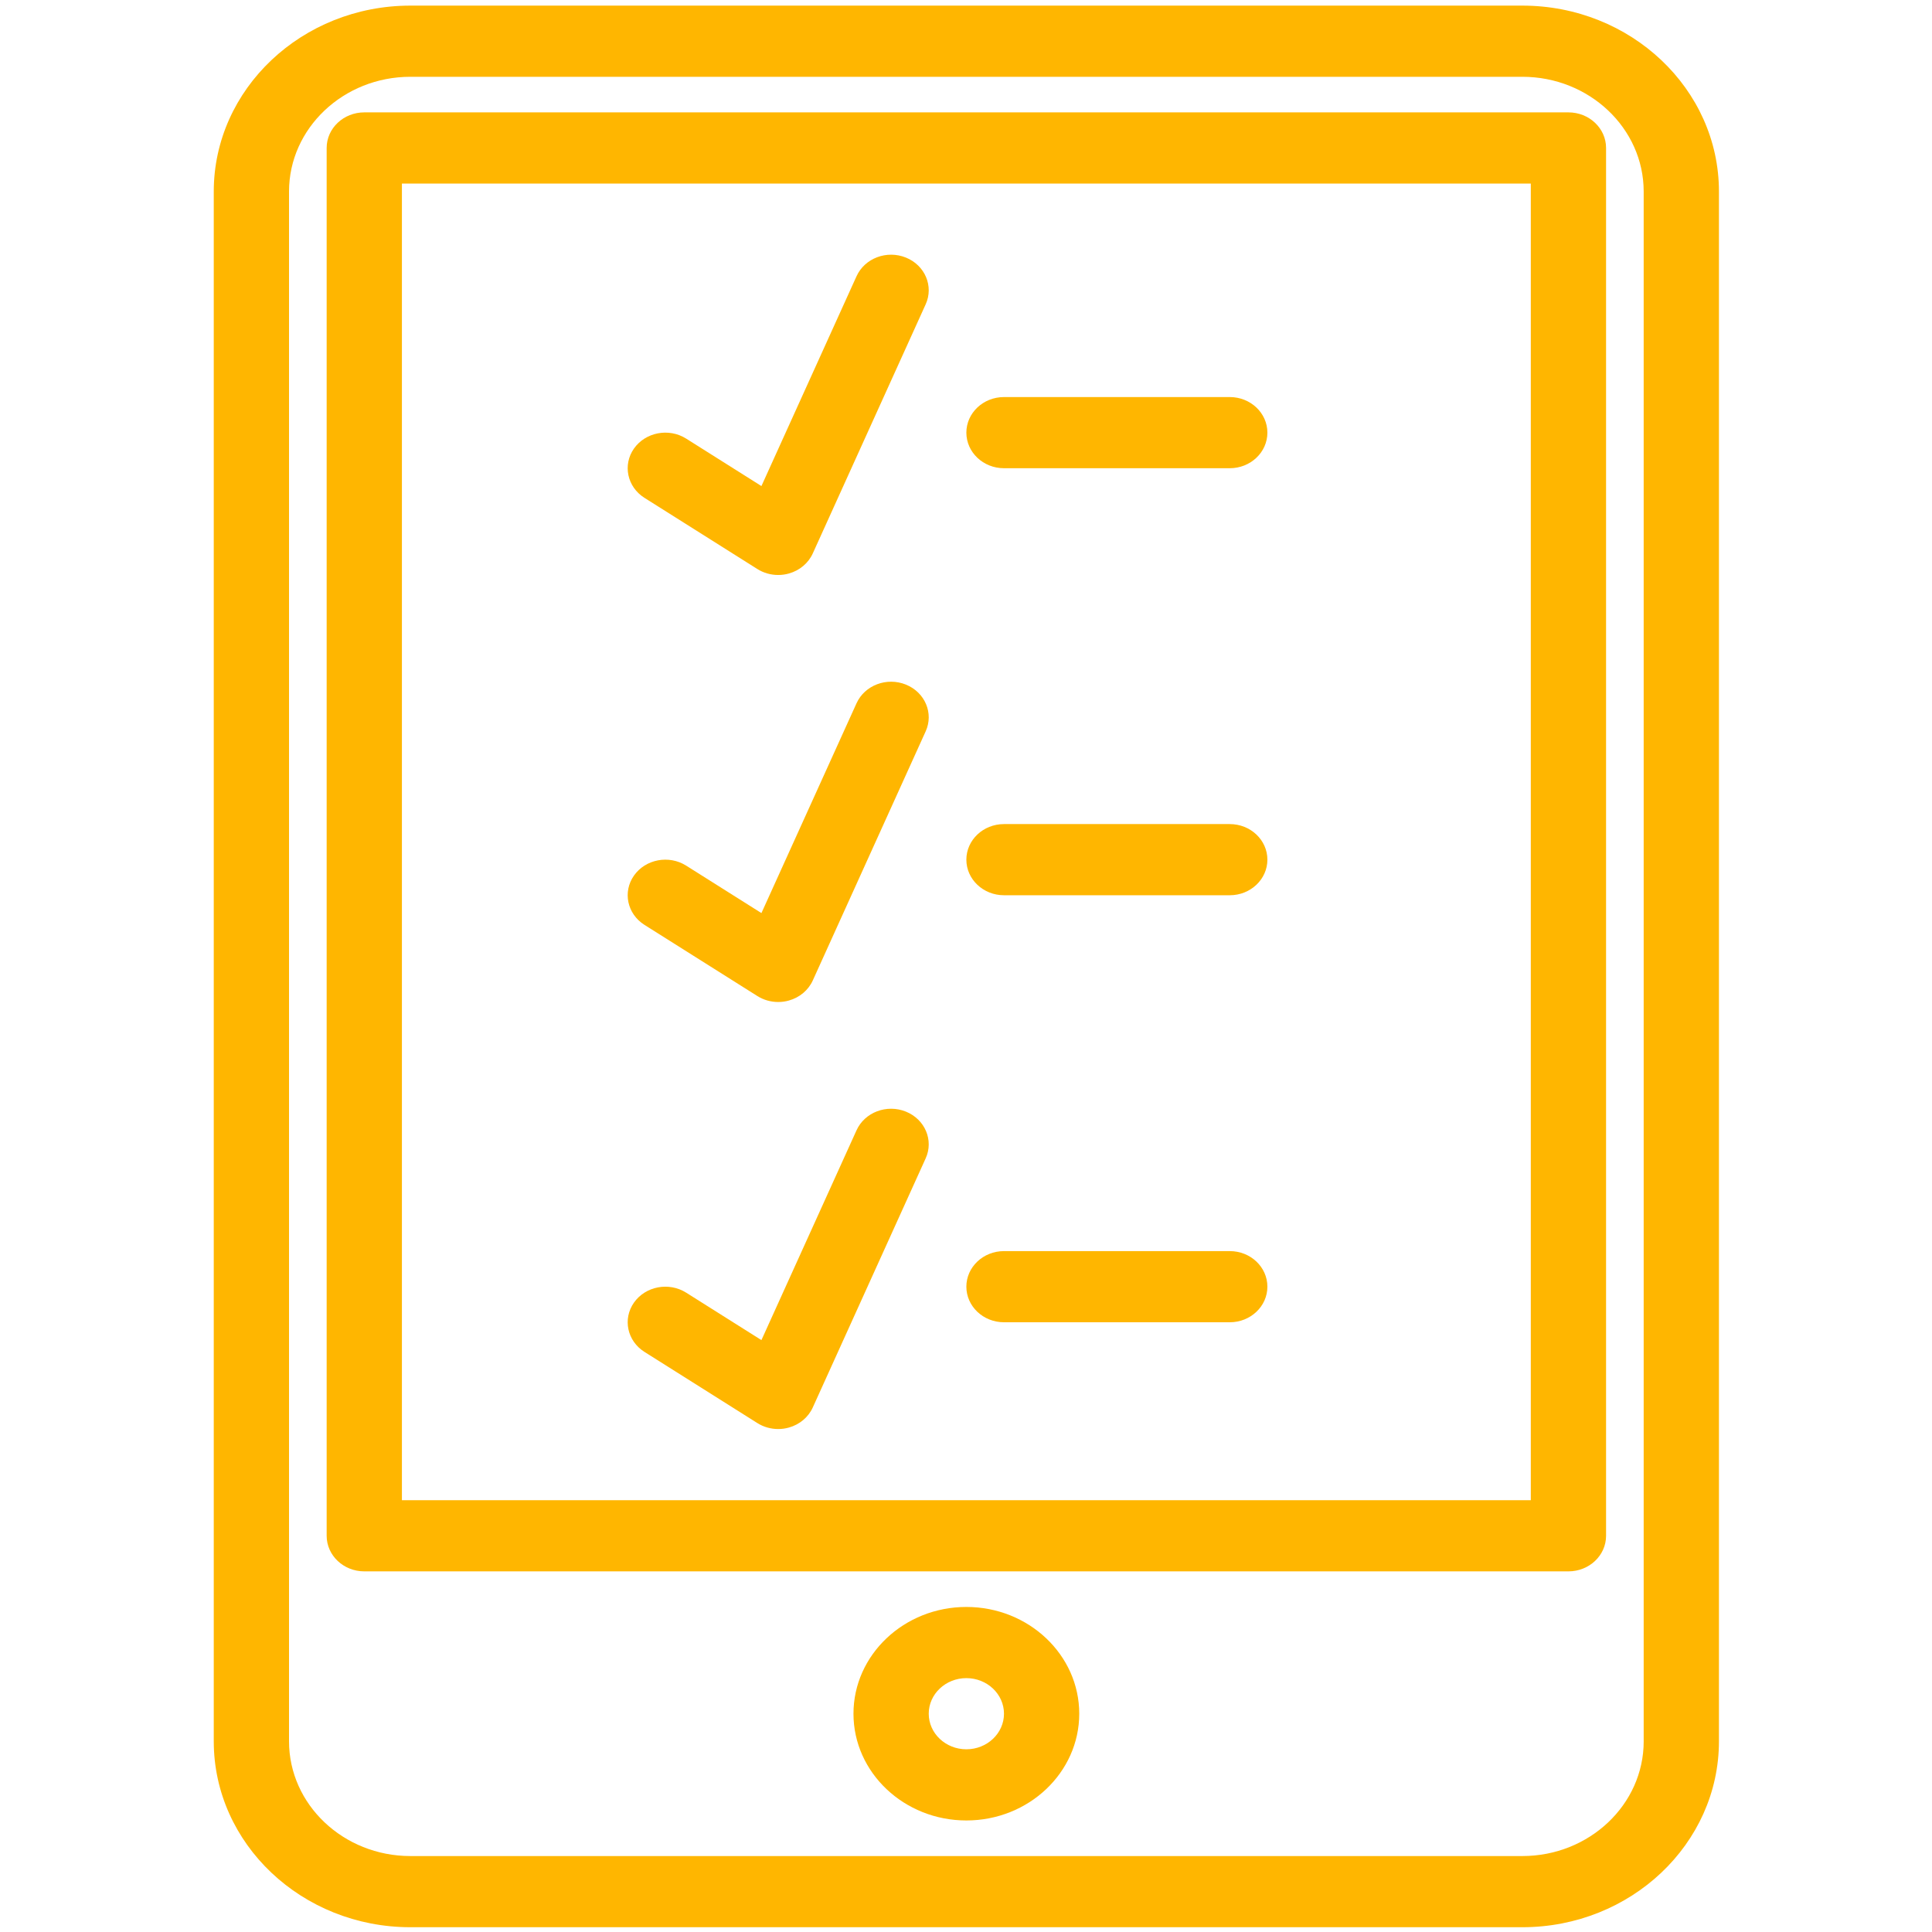
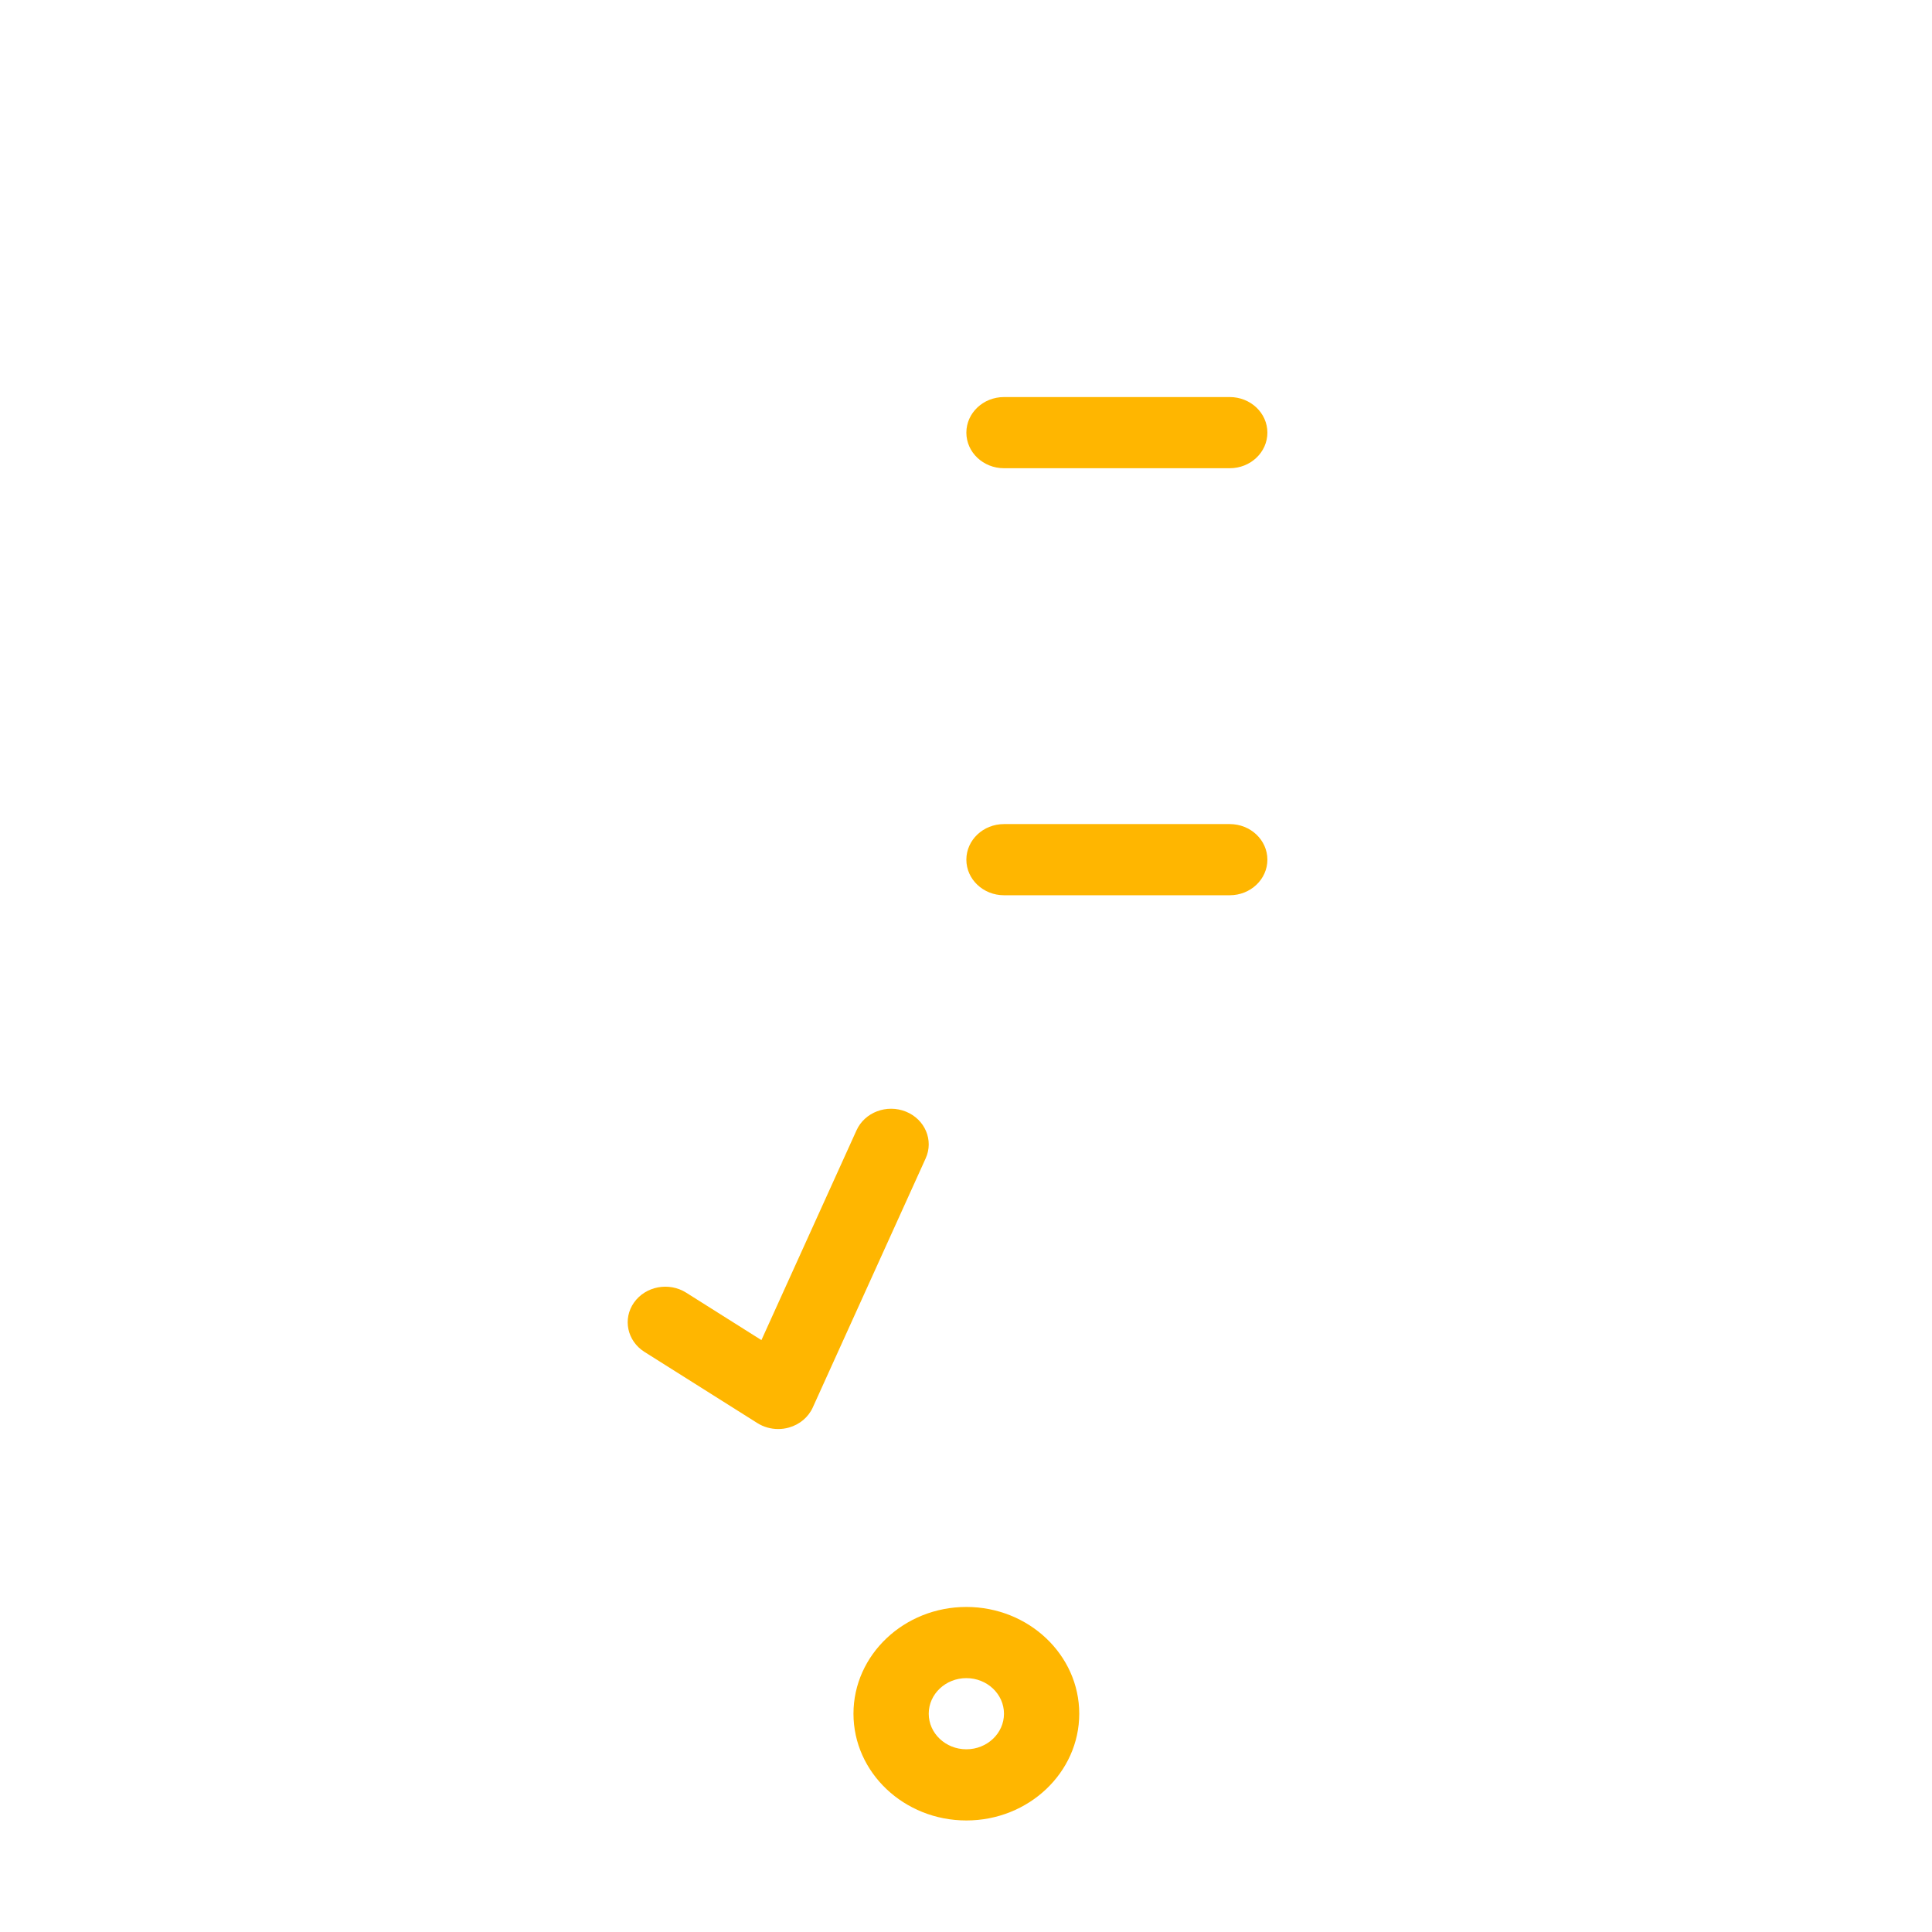
<svg xmlns="http://www.w3.org/2000/svg" xmlns:ns1="http://www.inkscape.org/namespaces/inkscape" xmlns:ns2="http://sodipodi.sourceforge.net/DTD/sodipodi-0.dtd" width="135.467mm" height="135.467mm" viewBox="0 0 135.467 135.467" id="svg6982" ns1:version="0.92.0 r15299" ns2:docname="audit-3.svg">
  <defs id="defs6976" />
  <g ns1:label="Layer 1" ns1:groupmode="layer" id="layer1" transform="translate(397.329,-35.743)">
    <g id="g5705" transform="matrix(0.773,0,0,0.731,-400.81,36.137)" style="fill:#ffb600;fill-opacity:1;stroke-width:0.352">
      <g id="g5576" style="fill:#ffb600;fill-opacity:1;stroke-width:0.352">
        <g id="g5574" style="fill:#ffb600;fill-opacity:1;stroke-width:0.352">
-           <path id="path5572" d="M 142.594,0 H 41.726 C 31.894,0 23.893,8.001 23.893,17.833 v 148.654 c 0,9.832 7.999,17.833 17.833,17.833 h 100.867 c 9.832,0 17.833,-8.001 17.833,-17.833 V 17.833 C 160.427,8.001 152.428,0 142.594,0 Z M 153.6,166.487 c 0,6.069 -4.937,11.006 -11.006,11.006 H 41.726 c -6.067,0 -11.006,-4.937 -11.006,-11.006 V 17.833 c 0,-6.069 4.937,-11.006 11.006,-11.006 h 100.867 c 6.067,0 11.006,4.937 11.006,11.006 v 148.654 z" ns1:connector-curvature="0" style="fill:#ffb600;fill-opacity:1;stroke-width:0.352" />
-         </g>
+           </g>
      </g>
      <g id="g5582" style="fill:#ffb600;fill-opacity:1;stroke-width:0.352">
        <g id="g5580" style="fill:#ffb600;fill-opacity:1;stroke-width:0.352">
-           <path id="path5578" d="M 146.773,10.24 H 37.547 c -1.884,0 -3.413,1.529 -3.413,3.413 v 133.12 c 0,1.884 1.529,3.413 3.413,3.413 h 109.227 c 1.884,0 3.413,-1.529 3.413,-3.413 V 13.653 c 0,-1.884 -1.529,-3.413 -3.414,-3.413 z M 143.36,143.36 H 40.96 V 17.067 h 102.4 z" ns1:connector-curvature="0" style="fill:#ffb600;fill-opacity:1;stroke-width:0.352" />
-         </g>
+           </g>
      </g>
      <g id="g5588" style="fill:#ffb600;fill-opacity:1;stroke-width:0.352">
        <g id="g5586" style="fill:#ffb600;fill-opacity:1;stroke-width:0.352">
          <path id="path5584" d="m 92.16,153.6 c -5.647,0 -10.24,4.593 -10.24,10.24 0,5.647 4.593,10.24 10.24,10.24 5.647,0 10.24,-4.593 10.24,-10.24 0,-5.647 -4.593,-10.24 -10.24,-10.24 z m 0,13.653 c -1.882,0 -3.413,-1.531 -3.413,-3.413 0,-1.882 1.531,-3.413 3.413,-3.413 1.882,0 3.413,1.531 3.413,3.413 0,1.882 -1.531,3.413 -3.413,3.413 z" ns1:connector-curvature="0" style="fill:#ffb600;fill-opacity:1;stroke-width:0.352" />
        </g>
      </g>
      <g id="g5594" style="fill:#ffb600;fill-opacity:1;stroke-width:0.352">
        <g id="g5592" style="fill:#ffb600;fill-opacity:1;stroke-width:0.352">
          <path id="path5590" d="m 116.053,37.547 h -20.48 c -1.884,0 -3.413,1.529 -3.413,3.413 0,1.884 1.529,3.413 3.413,3.413 h 20.48 c 1.884,0 3.413,-1.529 3.413,-3.413 0,-1.884 -1.528,-3.413 -3.413,-3.413 z" ns1:connector-curvature="0" style="fill:#ffb600;fill-opacity:1;stroke-width:0.352" />
        </g>
      </g>
      <g id="g5600" style="fill:#ffb600;fill-opacity:1;stroke-width:0.352">
        <g id="g5598" style="fill:#ffb600;fill-opacity:1;stroke-width:0.352">
-           <path id="path5596" d="m 86.678,24.168 c -1.736,-0.742 -3.741,0.06 -4.482,1.794 l -8.625,20.122 -6.825,-4.55 c -1.568,-1.048 -3.686,-0.62 -4.733,0.947 -1.044,1.568 -0.621,3.686 0.947,4.733 l 10.24,6.827 c 0.567,0.379 1.225,0.573 1.893,0.573 0.326,0 0.654,-0.046 0.973,-0.143 0.973,-0.288 1.766,-0.995 2.164,-1.927 L 88.47,28.65 c 0.743,-1.732 -0.059,-3.74 -1.792,-4.482 z" ns1:connector-curvature="0" style="fill:#ffb600;fill-opacity:1;stroke-width:0.352" />
-         </g>
+           </g>
      </g>
      <g id="g5606" style="fill:#ffb600;fill-opacity:1;stroke-width:0.352">
        <g id="g5604" style="fill:#ffb600;fill-opacity:1;stroke-width:0.352">
          <path id="path5602" d="m 116.053,78.507 h -20.48 c -1.884,0 -3.413,1.529 -3.413,3.413 0,1.884 1.529,3.413 3.413,3.413 h 20.48 c 1.884,0 3.413,-1.529 3.413,-3.413 0,-1.884 -1.528,-3.413 -3.413,-3.413 z" ns1:connector-curvature="0" style="fill:#ffb600;fill-opacity:1;stroke-width:0.352" />
        </g>
      </g>
      <g id="g5612" style="fill:#ffb600;fill-opacity:1;stroke-width:0.352">
        <g id="g5610" style="fill:#ffb600;fill-opacity:1;stroke-width:0.352">
-           <path id="path5608" d="m 86.678,65.128 c -1.736,-0.744 -3.741,0.06 -4.482,1.794 l -8.625,20.122 -6.825,-4.55 c -1.568,-1.048 -3.686,-0.621 -4.733,0.947 -1.044,1.568 -0.621,3.686 0.947,4.733 L 73.201,95 c 0.567,0.379 1.225,0.573 1.893,0.573 0.326,0 0.654,-0.046 0.973,-0.143 0.973,-0.288 1.766,-0.995 2.164,-1.927 L 88.47,69.61 c 0.743,-1.732 -0.059,-3.739 -1.792,-4.482 z" ns1:connector-curvature="0" style="fill:#ffb600;fill-opacity:1;stroke-width:0.352" />
-         </g>
+           </g>
      </g>
      <g id="g5618" style="fill:#ffb600;fill-opacity:1;stroke-width:0.352">
        <g id="g5616" style="fill:#ffb600;fill-opacity:1;stroke-width:0.352">
-           <path id="path5614" d="m 116.053,119.467 h -20.48 c -1.884,0 -3.413,1.529 -3.413,3.413 0,1.884 1.529,3.413 3.413,3.413 h 20.48 c 1.884,0 3.413,-1.529 3.413,-3.413 0.001,-1.884 -1.528,-3.413 -3.413,-3.413 z" ns1:connector-curvature="0" style="fill:#ffb600;fill-opacity:1;stroke-width:0.352" />
-         </g>
+           </g>
      </g>
      <g id="g5624" style="fill:#ffb600;fill-opacity:1;stroke-width:0.352">
        <g id="g5622" style="fill:#ffb600;fill-opacity:1;stroke-width:0.352">
          <path id="path5620" d="m 86.678,106.088 c -1.736,-0.742 -3.741,0.06 -4.482,1.794 l -8.625,20.122 -6.825,-4.55 c -1.568,-1.046 -3.686,-0.621 -4.733,0.947 -1.044,1.568 -0.621,3.686 0.947,4.733 l 10.24,6.827 c 0.567,0.379 1.225,0.573 1.893,0.573 0.326,0 0.654,-0.046 0.973,-0.143 0.973,-0.288 1.766,-0.995 2.164,-1.927 l 10.24,-23.893 c 0.743,-1.733 -0.059,-3.74 -1.792,-4.483 z" ns1:connector-curvature="0" style="fill:#ffb600;fill-opacity:1;stroke-width:0.352" />
        </g>
      </g>
      <g id="g5626" style="fill:#ffb600;fill-opacity:1;stroke-width:0.352" />
      <g id="g5628" style="fill:#ffb600;fill-opacity:1;stroke-width:0.352" />
      <g id="g5630" style="fill:#ffb600;fill-opacity:1;stroke-width:0.352" />
      <g id="g5632" style="fill:#ffb600;fill-opacity:1;stroke-width:0.352" />
      <g id="g5634" style="fill:#ffb600;fill-opacity:1;stroke-width:0.352" />
      <g id="g5636" style="fill:#ffb600;fill-opacity:1;stroke-width:0.352" />
      <g id="g5638" style="fill:#ffb600;fill-opacity:1;stroke-width:0.352" />
      <g id="g5640" style="fill:#ffb600;fill-opacity:1;stroke-width:0.352" />
      <g id="g5642" style="fill:#ffb600;fill-opacity:1;stroke-width:0.352" />
      <g id="g5644" style="fill:#ffb600;fill-opacity:1;stroke-width:0.352" />
      <g id="g5646" style="fill:#ffb600;fill-opacity:1;stroke-width:0.352" />
      <g id="g5648" style="fill:#ffb600;fill-opacity:1;stroke-width:0.352" />
      <g id="g5650" style="fill:#ffb600;fill-opacity:1;stroke-width:0.352" />
      <g id="g5652" style="fill:#ffb600;fill-opacity:1;stroke-width:0.352" />
      <g id="g5654" style="fill:#ffb600;fill-opacity:1;stroke-width:0.352" />
    </g>
  </g>
</svg>